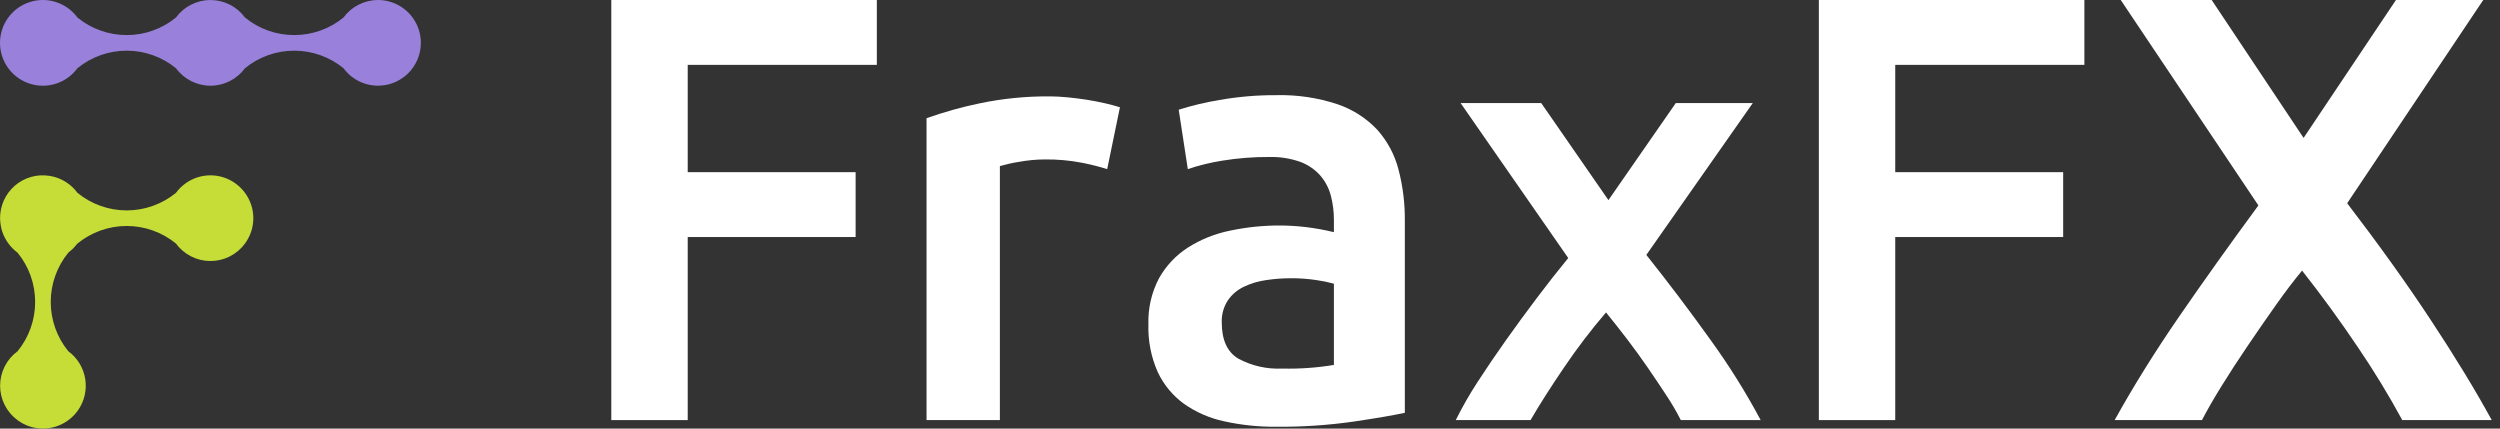
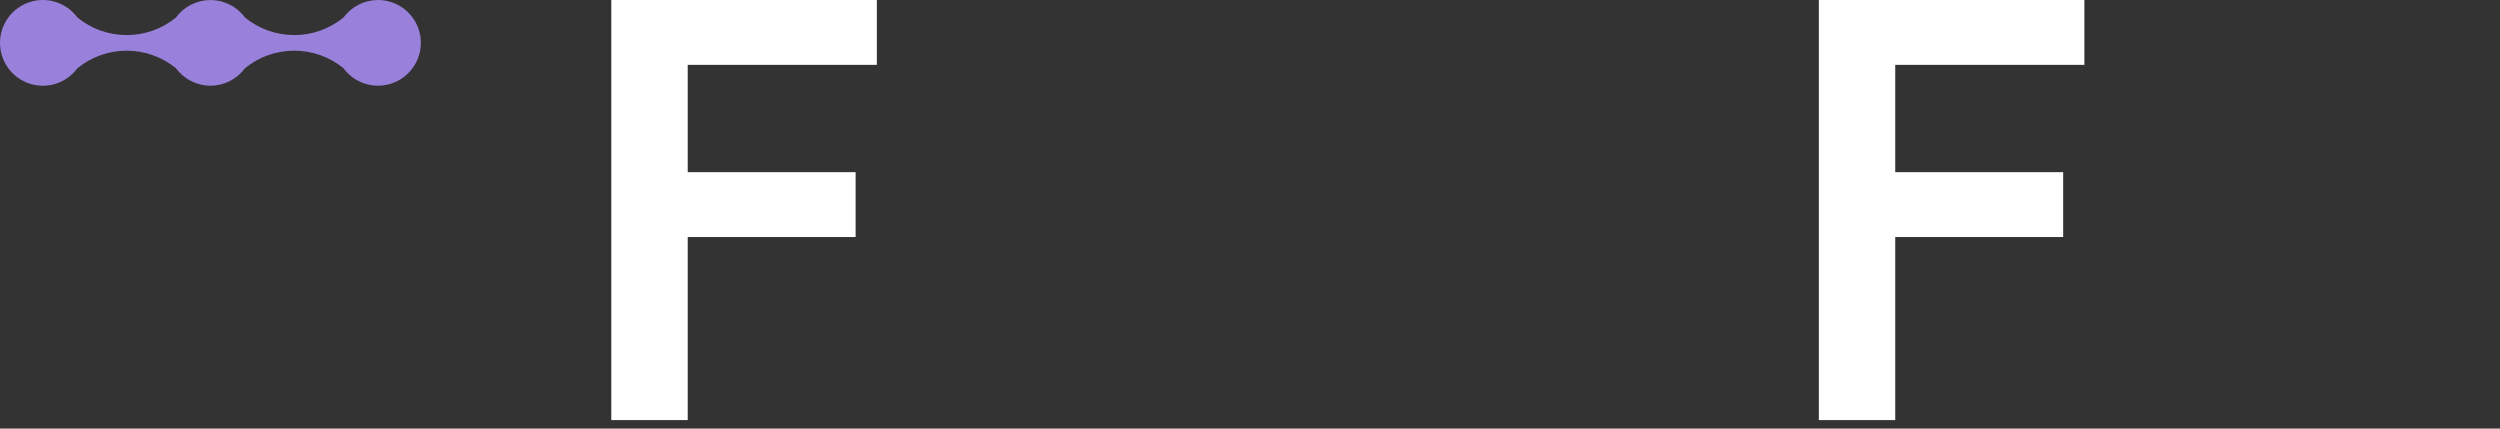
<svg xmlns="http://www.w3.org/2000/svg" width="105" height="18" viewBox="0 0 105 18" fill="none">
  <rect x="0" y="0" width="105" height="18" fill="#333333" stroke="none" />
  <path d="M15.876 0C15.594 0.001 15.316 0.067 15.064 0.195C14.813 0.322 14.595 0.507 14.428 0.735C13.844 1.213 13.113 1.474 12.358 1.473C11.603 1.474 10.871 1.213 10.288 0.735C10.121 0.507 9.903 0.322 9.651 0.195C9.4 0.068 9.122 0.001 8.84 0.001C8.558 0.001 8.28 0.068 8.028 0.195C7.776 0.322 7.558 0.507 7.391 0.735C6.808 1.213 6.076 1.474 5.321 1.473C4.567 1.474 3.835 1.213 3.251 0.735C3.027 0.429 2.711 0.202 2.35 0.086C1.989 -0.03 1.6 -0.029 1.24 0.09C0.879 0.208 0.565 0.437 0.342 0.744C0.12 1.051 0 1.421 0 1.8C0 2.18 0.12 2.55 0.342 2.857C0.565 3.164 0.879 3.393 1.24 3.511C1.6 3.629 1.989 3.631 2.35 3.515C2.711 3.399 3.027 3.172 3.251 2.866C3.836 2.389 4.567 2.128 5.321 2.128C6.076 2.128 6.807 2.389 7.391 2.866C7.558 3.094 7.776 3.278 8.028 3.406C8.279 3.533 8.558 3.6 8.84 3.6C9.122 3.6 9.4 3.533 9.651 3.406C9.903 3.278 10.121 3.094 10.288 2.866C10.872 2.389 11.603 2.128 12.358 2.128C13.112 2.128 13.844 2.389 14.428 2.866C14.61 3.114 14.852 3.31 15.132 3.438C15.412 3.565 15.72 3.618 16.026 3.592C16.333 3.567 16.627 3.463 16.882 3.291C17.137 3.12 17.344 2.885 17.482 2.611C17.621 2.337 17.687 2.031 17.674 1.724C17.661 1.417 17.57 1.118 17.409 0.857C17.248 0.595 17.022 0.379 16.754 0.229C16.485 0.079 16.183 0 15.876 0Z" fill="#9981DB" />
-   <path d="M9.876 7.694C9.573 7.479 9.211 7.364 8.84 7.364C8.468 7.364 8.106 7.479 7.803 7.694C7.645 7.806 7.506 7.942 7.392 8.098C6.807 8.576 6.076 8.837 5.322 8.837C4.567 8.837 3.836 8.576 3.252 8.098C3.137 7.942 2.998 7.806 2.84 7.694C2.769 7.644 2.694 7.599 2.616 7.559C2.61 7.556 2.603 7.553 2.597 7.55C2.521 7.512 2.442 7.48 2.361 7.453L2.355 7.451C2.275 7.426 2.194 7.406 2.111 7.392C2.094 7.389 2.077 7.387 2.059 7.384C1.804 7.345 1.543 7.362 1.294 7.434C1.046 7.506 0.816 7.631 0.621 7.8C0.426 7.969 0.269 8.179 0.163 8.414C0.056 8.65 0.002 8.905 0.003 9.164C0.004 9.249 0.011 9.335 0.024 9.419C0.026 9.437 0.029 9.454 0.032 9.471C0.045 9.554 0.065 9.636 0.09 9.716L0.092 9.721C0.119 9.802 0.152 9.881 0.19 9.958C0.193 9.964 0.196 9.97 0.199 9.976C0.238 10.054 0.283 10.129 0.333 10.2C0.445 10.358 0.582 10.497 0.737 10.612C1.216 11.195 1.477 11.927 1.476 12.682C1.477 13.437 1.216 14.168 0.738 14.752C0.51 14.919 0.325 15.137 0.198 15.388C0.071 15.64 0.004 15.918 0.004 16.2C0.004 16.482 0.071 16.76 0.198 17.012C0.325 17.263 0.51 17.481 0.738 17.648C1.046 17.877 1.42 18 1.803 18C2.187 18 2.561 17.877 2.869 17.648C3.025 17.534 3.162 17.395 3.273 17.237C3.545 16.852 3.655 16.376 3.579 15.912C3.504 15.447 3.249 15.03 2.869 14.752C2.392 14.168 2.131 13.437 2.131 12.682C2.131 11.927 2.392 11.196 2.869 10.612C2.899 10.59 2.924 10.564 2.952 10.54C2.993 10.506 3.036 10.473 3.074 10.434C3.112 10.396 3.145 10.354 3.18 10.312C3.203 10.284 3.23 10.259 3.252 10.23C3.836 9.752 4.567 9.491 5.322 9.491C6.076 9.491 6.807 9.752 7.392 10.23C7.558 10.457 7.776 10.642 8.028 10.769C8.28 10.897 8.558 10.963 8.84 10.963C9.122 10.963 9.4 10.897 9.651 10.769C9.903 10.642 10.121 10.457 10.288 10.23C10.516 9.921 10.64 9.548 10.64 9.164C10.64 8.78 10.516 8.406 10.288 8.098C10.173 7.942 10.034 7.806 9.876 7.694Z" fill="#C6DC37" />
  <path d="M25.675 17.644V0H36.827V2.724H28.884V7.231H35.936V9.955H28.884V17.644H25.675Z" fill="white" />
-   <path d="M46.502 7.103C46.155 6.995 45.802 6.906 45.446 6.836C44.93 6.737 44.405 6.69 43.88 6.696C43.517 6.698 43.154 6.732 42.797 6.798C42.526 6.84 42.259 6.9 41.995 6.976V17.644H38.915V4.965C39.643 4.706 40.387 4.498 41.143 4.341C42.118 4.137 43.112 4.039 44.109 4.048C44.313 4.048 44.55 4.061 44.822 4.086C45.093 4.112 45.365 4.146 45.636 4.188C45.907 4.231 46.17 4.282 46.426 4.341C46.68 4.401 46.884 4.456 47.037 4.506L46.502 7.103Z" fill="white" />
-   <path d="M53.606 3.997C54.478 3.975 55.348 4.104 56.177 4.379C56.812 4.594 57.384 4.961 57.844 5.448C58.27 5.925 58.576 6.497 58.736 7.116C58.92 7.818 59.01 8.542 59.003 9.267V17.338C58.528 17.441 57.81 17.564 56.852 17.707C55.776 17.86 54.691 17.932 53.606 17.924C52.869 17.93 52.135 17.854 51.416 17.695C50.807 17.566 50.231 17.315 49.723 16.957C49.253 16.614 48.876 16.159 48.628 15.633C48.346 15 48.212 14.313 48.233 13.621C48.212 12.949 48.365 12.282 48.679 11.686C48.971 11.165 49.386 10.724 49.888 10.4C50.429 10.056 51.029 9.815 51.658 9.688C52.348 9.541 53.052 9.469 53.758 9.471C54.116 9.472 54.472 9.494 54.827 9.535C55.23 9.583 55.63 9.655 56.024 9.751V9.242C56.026 8.899 55.983 8.556 55.897 8.223C55.816 7.909 55.663 7.617 55.451 7.371C55.222 7.114 54.934 6.917 54.611 6.798C54.19 6.65 53.746 6.581 53.3 6.594C52.643 6.59 51.987 6.641 51.339 6.747C50.846 6.824 50.361 6.943 49.888 7.103L49.506 4.608C50.064 4.432 50.634 4.296 51.212 4.201C52.002 4.061 52.803 3.993 53.606 3.997ZM53.86 15.48C54.584 15.497 55.309 15.446 56.024 15.327V11.915C55.782 11.849 55.535 11.798 55.286 11.763C54.932 11.71 54.575 11.684 54.217 11.686C53.871 11.687 53.527 11.712 53.185 11.763C52.859 11.807 52.541 11.901 52.243 12.043C51.972 12.171 51.739 12.369 51.569 12.616C51.39 12.892 51.301 13.216 51.314 13.545C51.314 14.275 51.543 14.78 52.002 15.059C52.571 15.367 53.214 15.512 53.86 15.48H53.86Z" fill="white" />
-   <path d="M67.554 8.405L70.384 4.328H73.617L69.146 10.706C70.08 11.88 70.976 13.065 71.833 14.263C72.614 15.341 73.321 16.47 73.948 17.644H70.594C70.414 17.29 70.214 16.946 69.994 16.615C69.749 16.241 69.488 15.851 69.21 15.447C68.932 15.042 68.641 14.641 68.338 14.244C68.034 13.847 67.739 13.473 67.453 13.122C66.826 13.853 66.241 14.62 65.701 15.417C65.13 16.256 64.658 16.998 64.283 17.644H61.142C61.419 17.088 61.728 16.548 62.068 16.028C62.435 15.463 62.828 14.884 63.247 14.293C63.666 13.703 64.098 13.113 64.543 12.522C64.988 11.931 65.429 11.37 65.866 10.837L61.345 4.328H64.731L67.554 8.405Z" fill="white" />
  <path d="M76.392 17.644V0H87.544V2.724H79.6V7.231H86.653V9.955H79.6V17.644H76.392Z" fill="white" />
-   <path d="M100.895 17.644C100.326 16.594 99.704 15.574 99.033 14.587C98.285 13.474 97.503 12.4 96.687 11.365C96.35 11.771 95.982 12.254 95.586 12.815C95.189 13.377 94.792 13.95 94.396 14.535C93.999 15.12 93.632 15.685 93.294 16.231C92.957 16.777 92.687 17.248 92.483 17.644H88.816C89.597 16.233 90.499 14.784 91.522 13.298C92.545 11.812 93.655 10.255 94.853 8.628L89.071 0H92.89L96.751 5.792L100.63 0H104.296L98.581 8.536C99.901 10.259 101.069 11.89 102.085 13.429C103.102 14.968 103.958 16.373 104.653 17.644L100.895 17.644Z" fill="white" />
</svg>